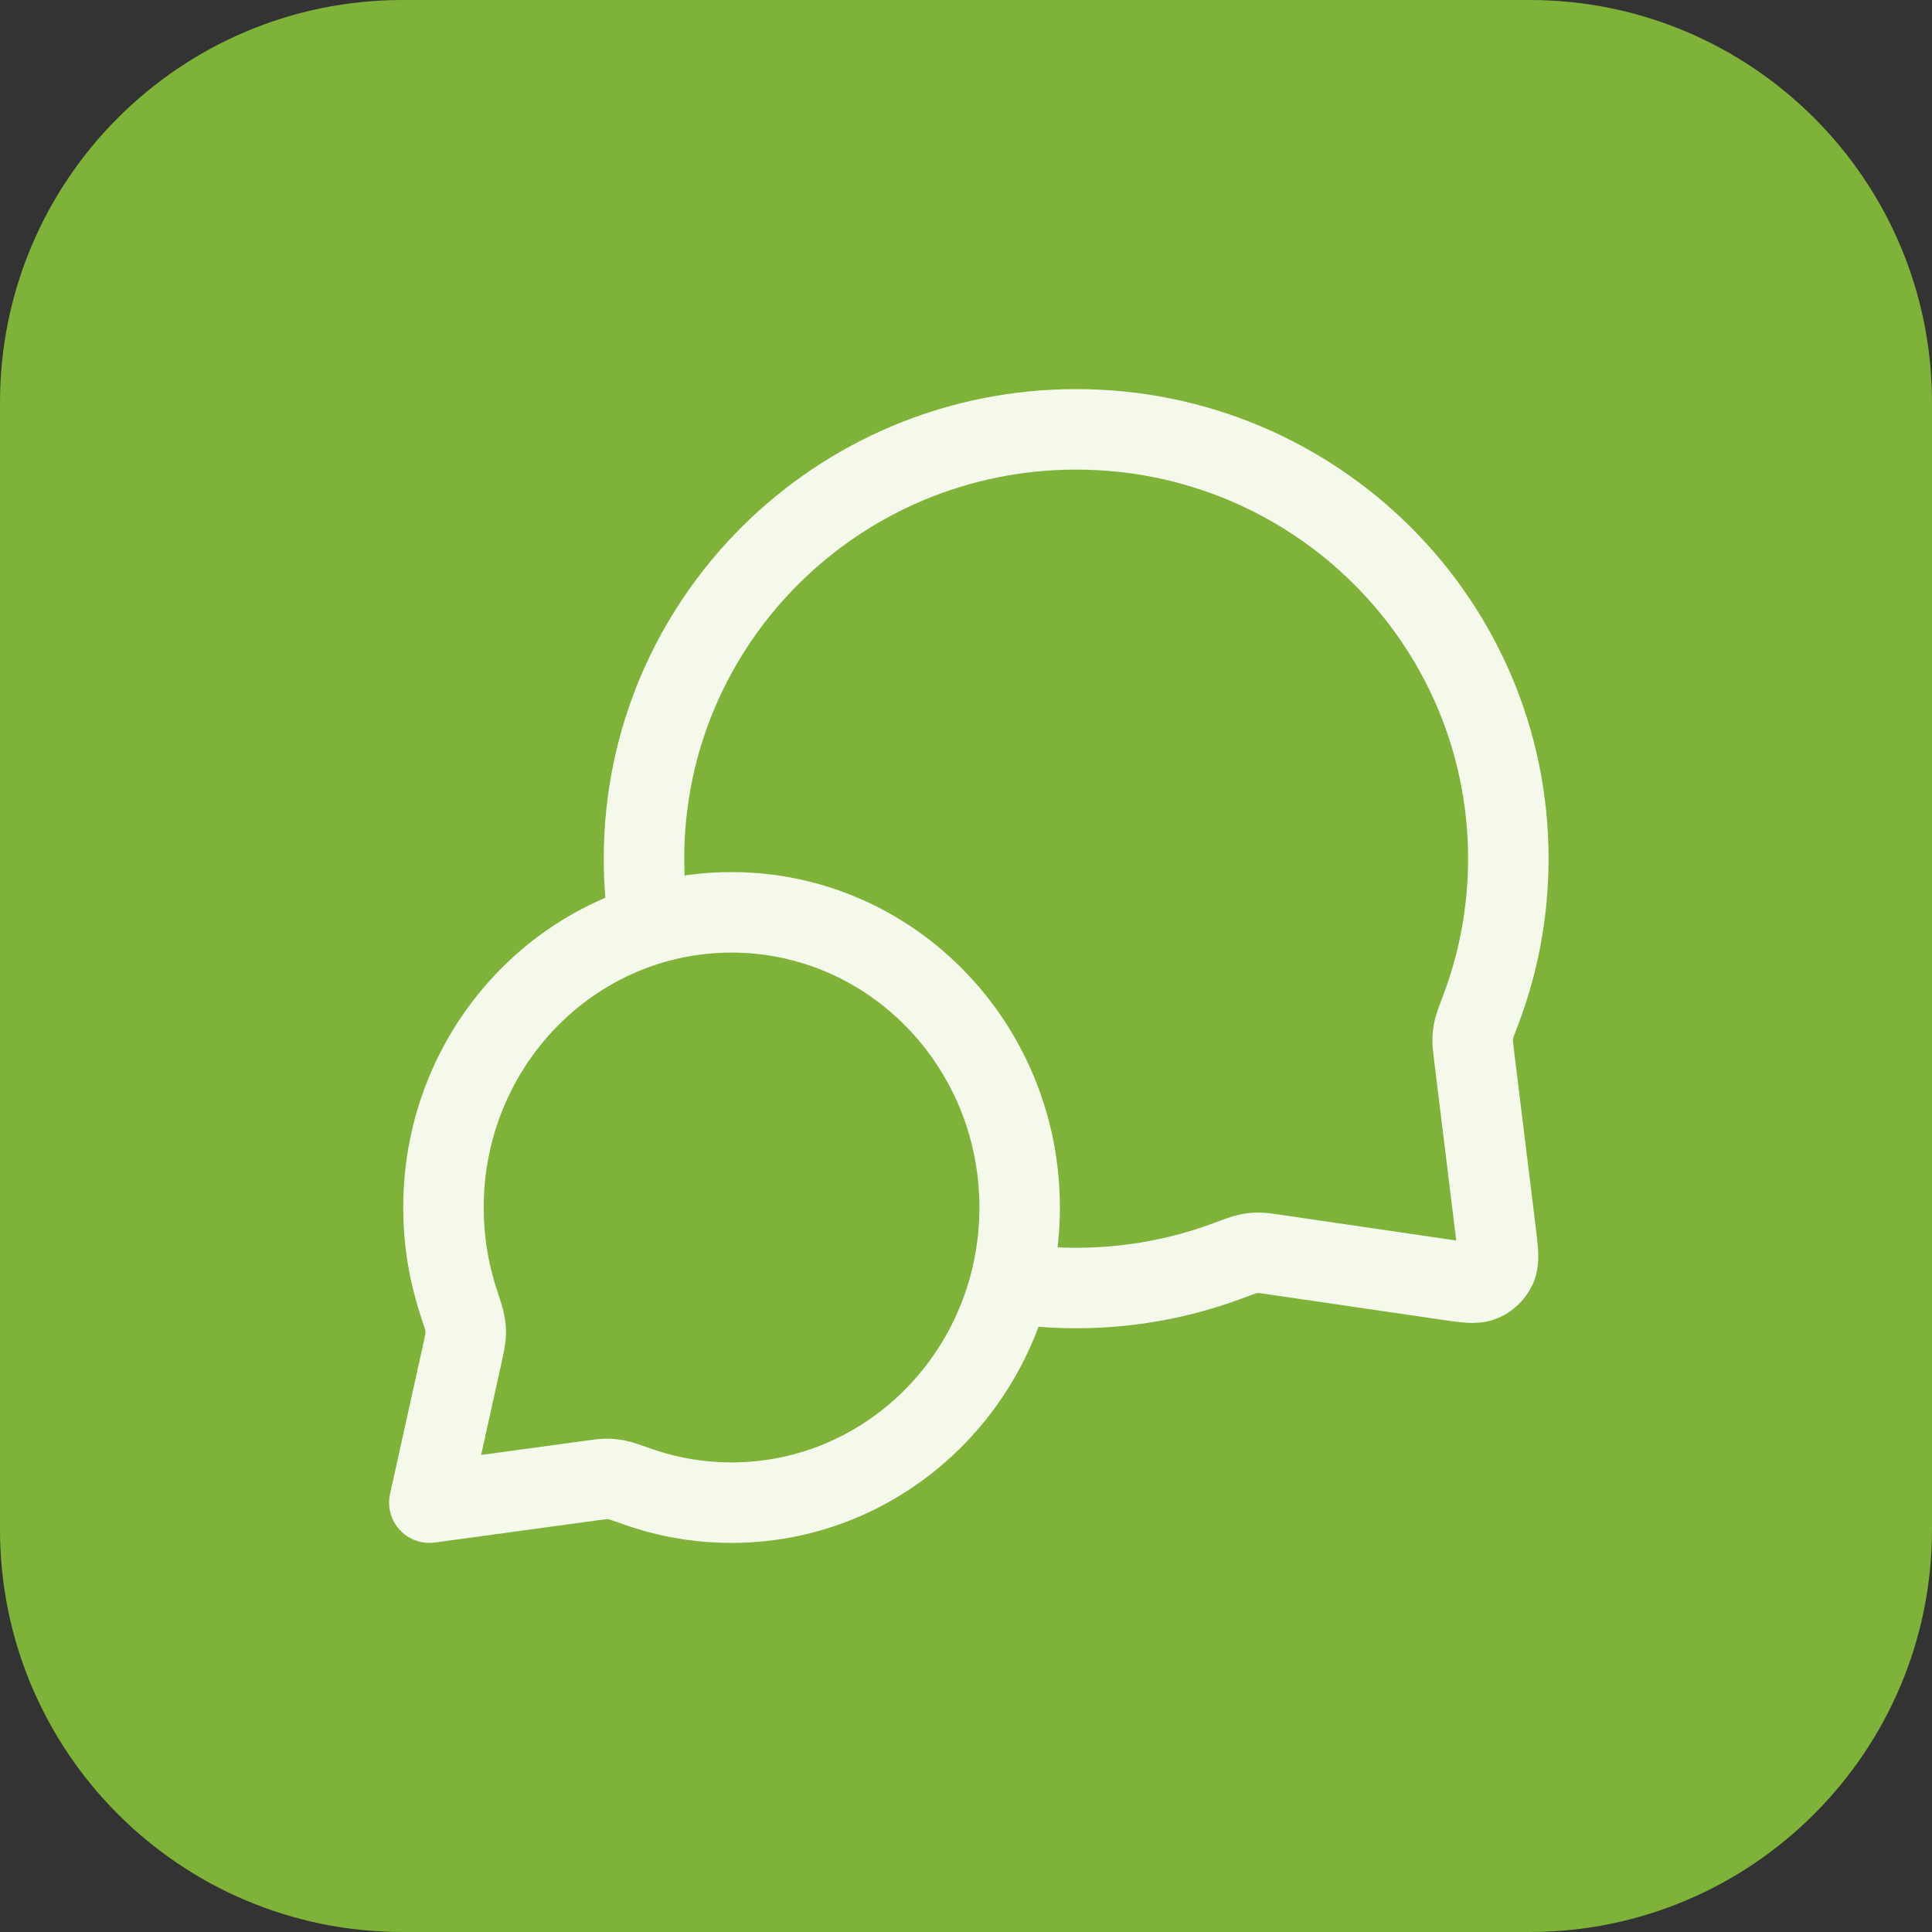
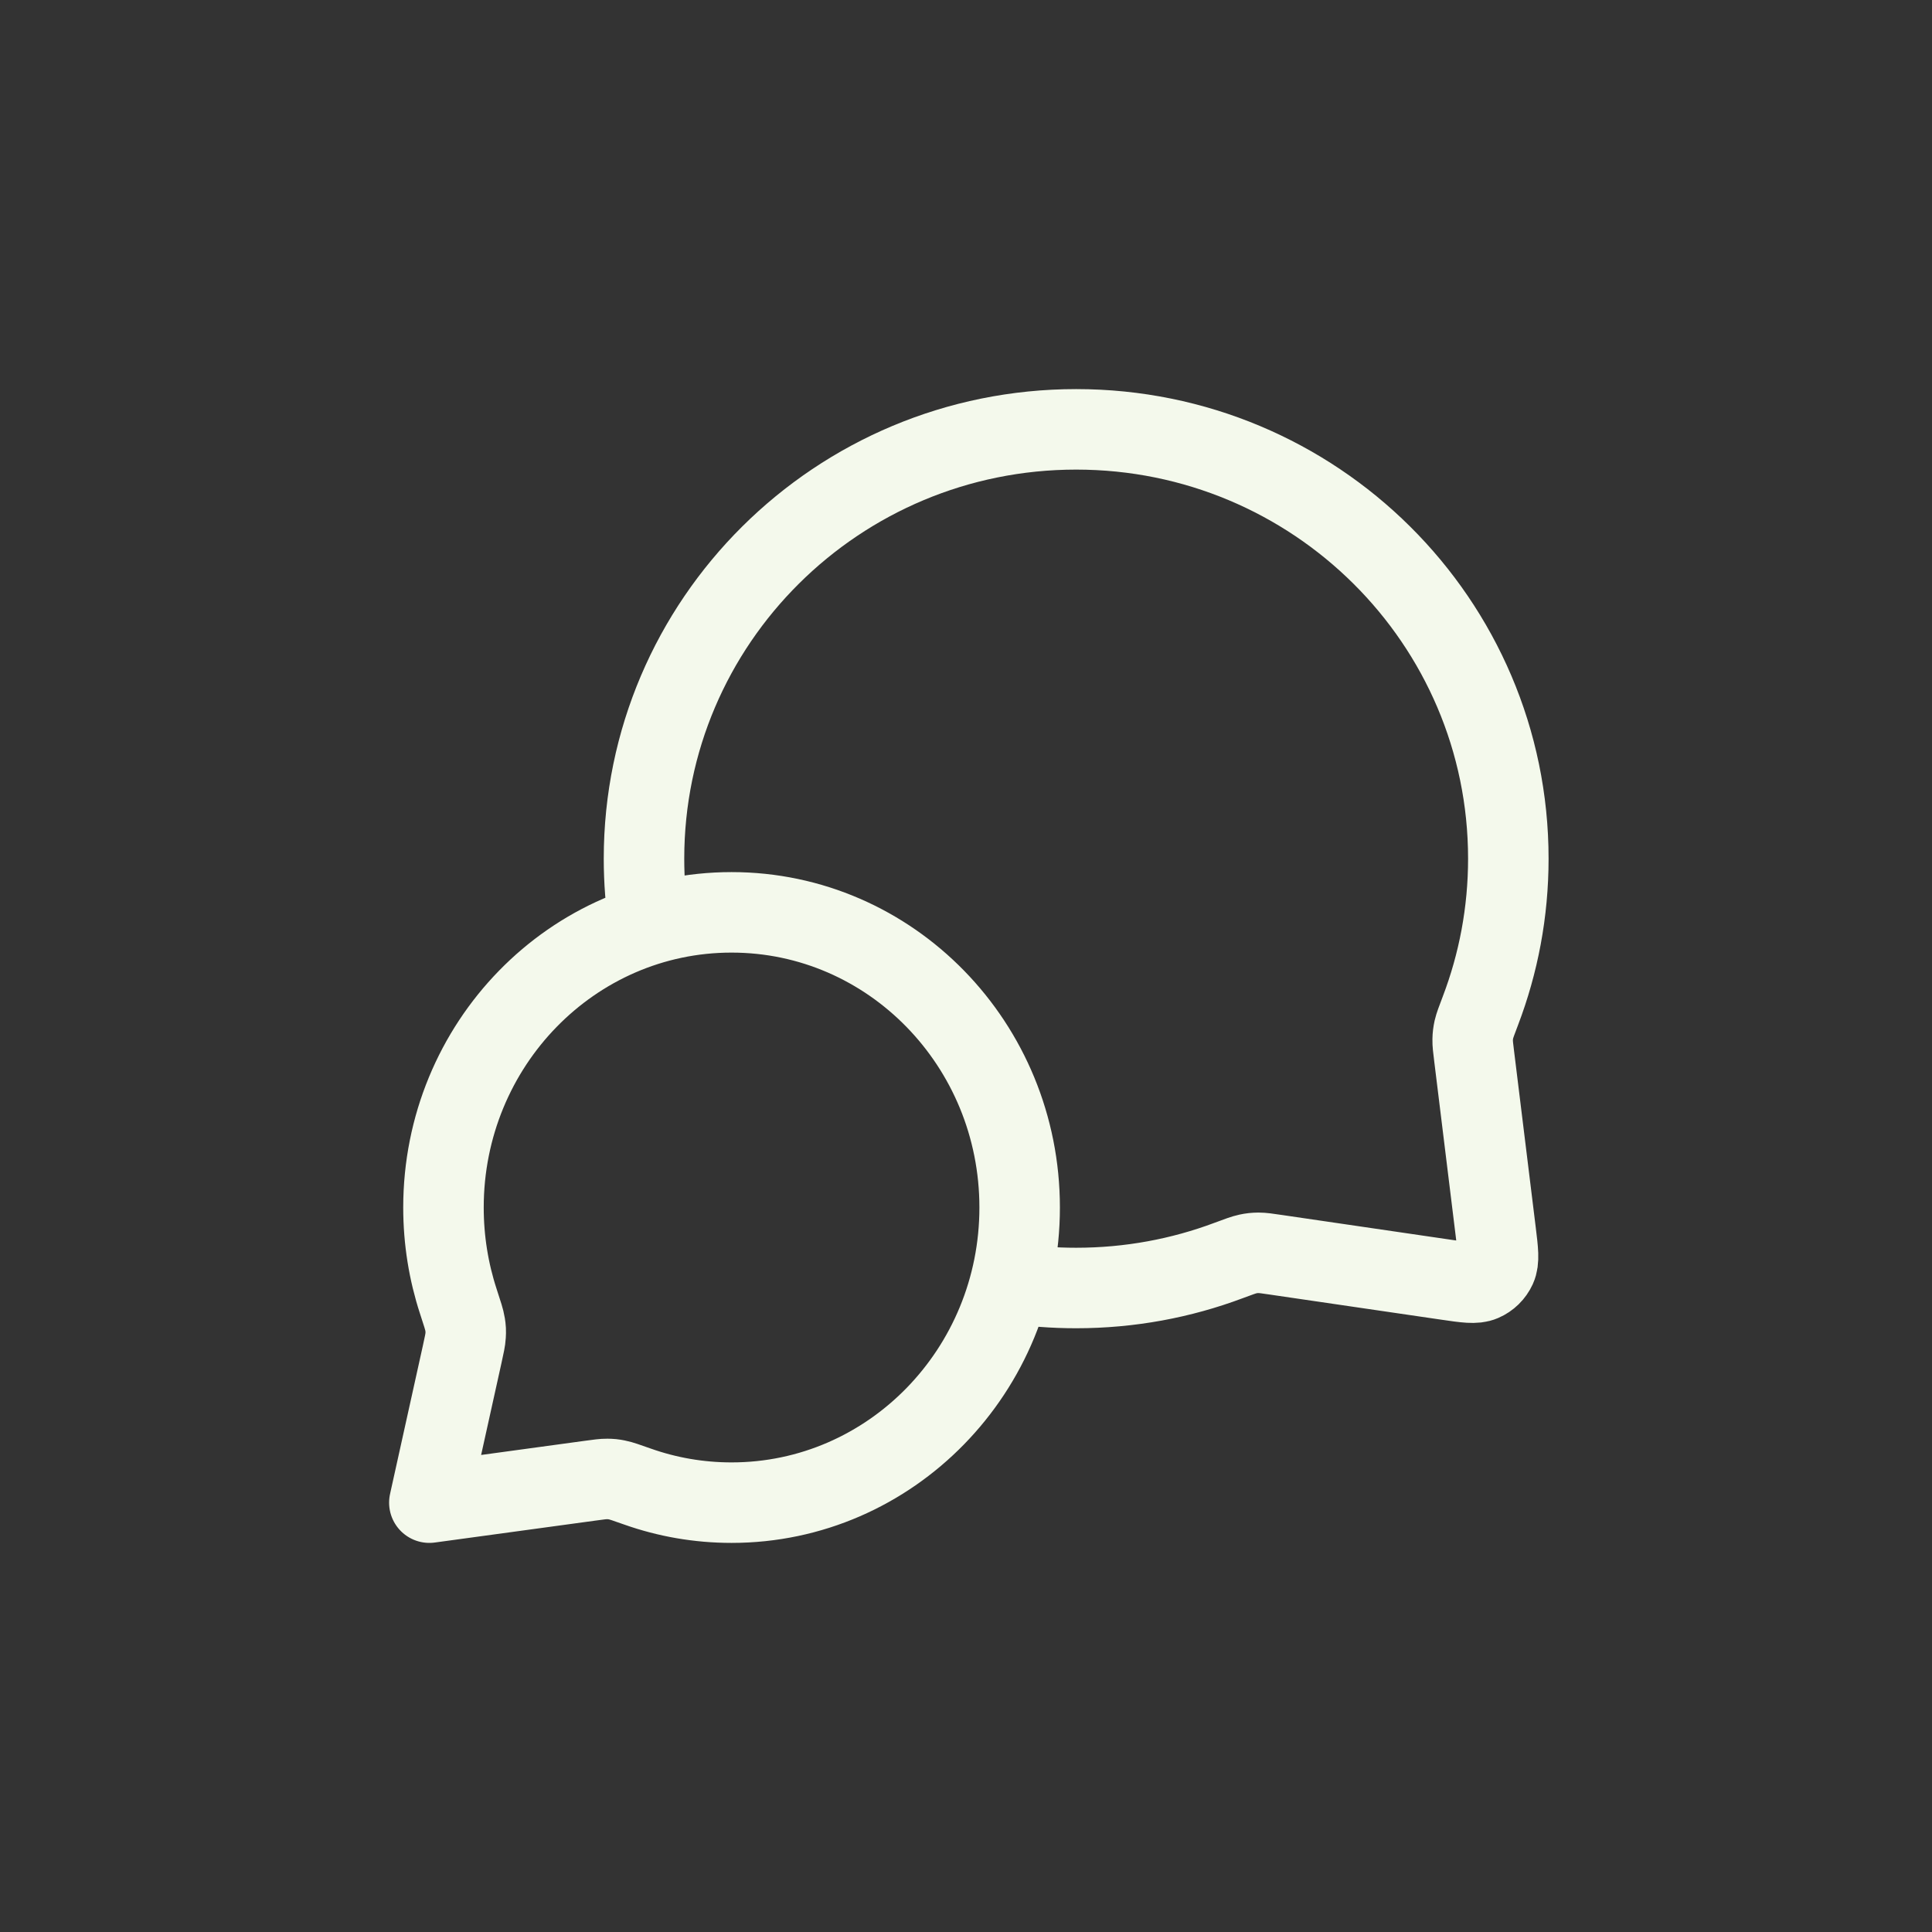
<svg xmlns="http://www.w3.org/2000/svg" width="48" height="48" viewBox="0 0 48 48" fill="none">
  <rect x="0" y="0" width="48" height="48" fill="#333333" stroke="none" />
-   <path d="M0 10C0 4.477 4.477 0 10 0H38C43.523 0 48 4.477 48 10V38C48 43.523 43.523 48 38 48H10C4.477 48 0 43.523 0 38V10Z" fill="#7FB239" />
  <path d="M16.126 22.972C16.043 22.438 16 21.89 16 21.333C16 15.442 20.807 10.667 26.737 10.667C32.666 10.667 37.474 15.442 37.474 21.333C37.474 22.664 37.228 23.938 36.78 25.113C36.687 25.357 36.641 25.479 36.619 25.574C36.599 25.668 36.59 25.735 36.588 25.831C36.586 25.929 36.599 26.036 36.626 26.251L37.162 30.611C37.22 31.083 37.249 31.319 37.171 31.491C37.102 31.641 36.98 31.761 36.828 31.826C36.655 31.901 36.419 31.866 35.949 31.797L31.702 31.175C31.48 31.142 31.369 31.126 31.268 31.126C31.168 31.127 31.099 31.134 31.002 31.155C30.903 31.176 30.776 31.223 30.524 31.317C29.346 31.759 28.07 32 26.737 32C26.179 32 25.631 31.958 25.097 31.876M18.175 37.333C22.129 37.333 25.333 34.05 25.333 30C25.333 25.95 22.129 22.667 18.175 22.667C14.222 22.667 11.018 25.95 11.018 30C11.018 30.814 11.147 31.597 11.386 32.329C11.487 32.638 11.538 32.793 11.554 32.899C11.572 33.009 11.575 33.071 11.568 33.182C11.562 33.289 11.535 33.41 11.482 33.651L10.667 37.333L14.66 36.788C14.878 36.758 14.987 36.743 15.082 36.744C15.182 36.745 15.235 36.75 15.333 36.77C15.427 36.788 15.566 36.837 15.843 36.935C16.574 37.193 17.359 37.333 18.175 37.333Z" stroke="#F4F9EC" stroke-width="2" stroke-linecap="round" stroke-linejoin="round" />
</svg>